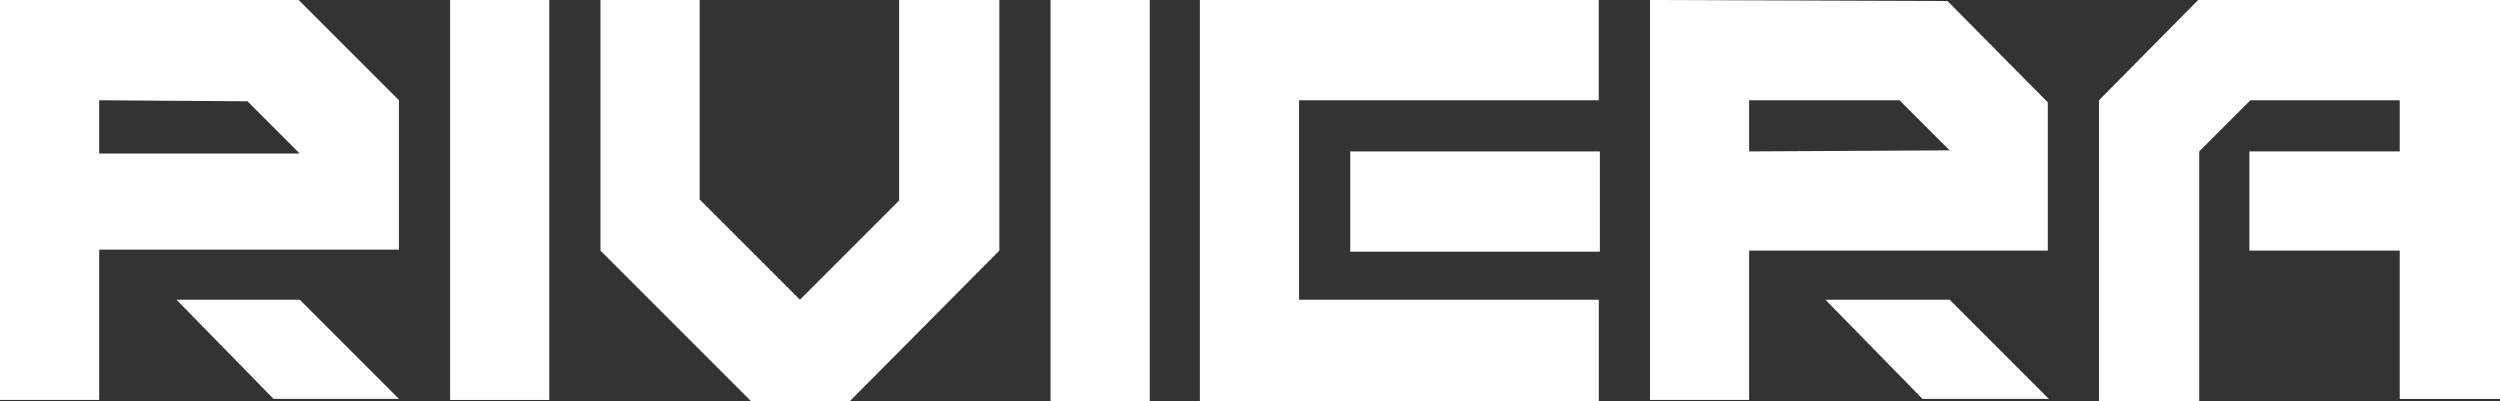
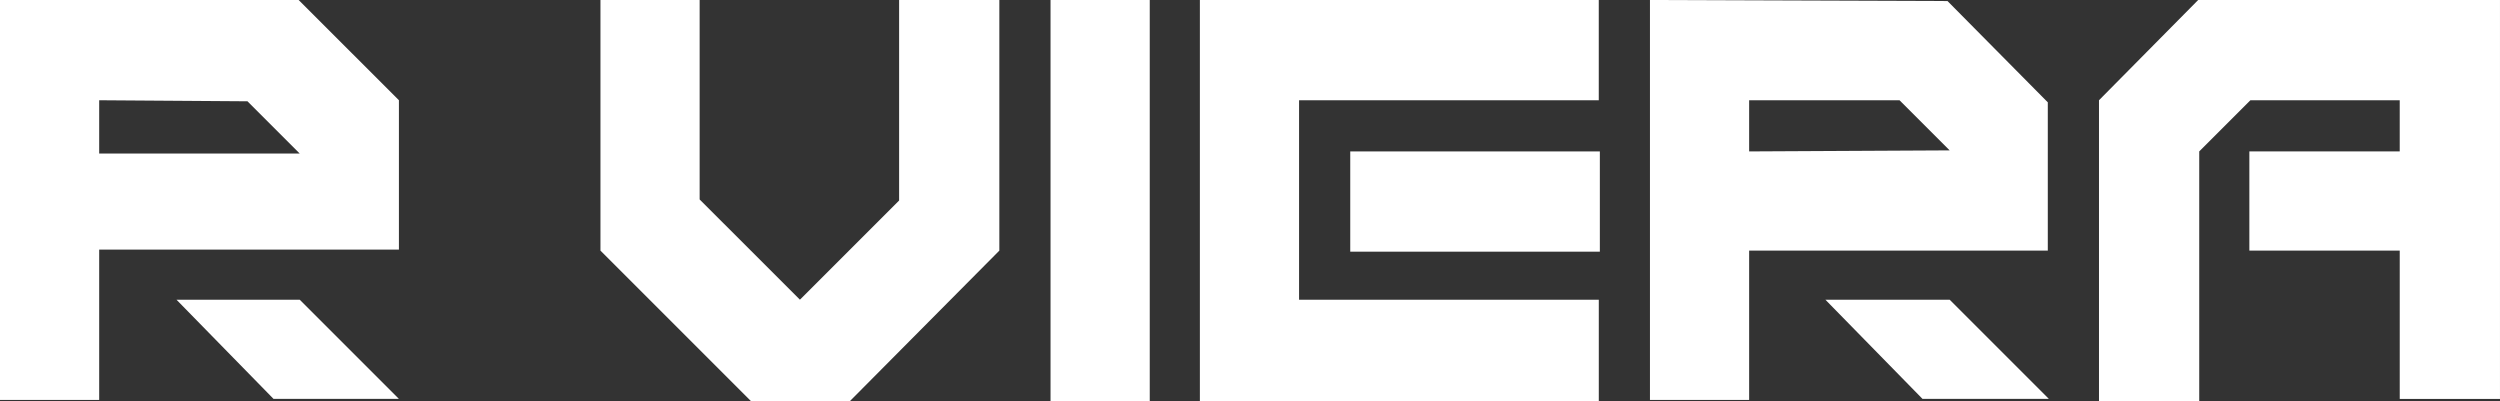
<svg xmlns="http://www.w3.org/2000/svg" id="Group_1" data-name="Group 1" viewBox="0 0 181.479 29.109">
  <rect x="0" y="0" width="181.479" height="29.109" fill="#333333" stroke="none" />
  <defs>
    <style>
      .cls-1 {
        fill: #fff;
      }
    </style>
  </defs>
  <path id="Path_20" data-name="Path 20" class="cls-1" d="M21.68,0H0V29.034H7.2V18.118H28.958V7.277ZM7.2,11.068V7.277l10.764.076,3.79,3.79H7.2Z" />
  <path id="Path_21" data-name="Path 21" class="cls-1" d="M16.9,28.7h8.945l7.2,7.2h-9.1Z" transform="translate(-4.089 -6.944)" />
-   <rect id="Rectangle_235" data-name="Rectangle 235" class="cls-1" width="7.202" height="29.034" transform="translate(32.672)" />
  <path id="Path_22" data-name="Path 22" class="cls-1" d="M57.5,0V18.193L68.416,29.109h7.2l10.84-10.916V0H79.18V14.555l-7.2,7.2L64.7,14.479V0Z" transform="translate(-13.912)" />
  <rect id="Rectangle_236" data-name="Rectangle 236" class="cls-1" width="7.202" height="29.109" transform="translate(76.26)" />
  <path id="Path_23" data-name="Path 23" class="cls-1" d="M114.9,0V29.109h28.958V21.756H122.1V7.277h21.756V0Z" transform="translate(-27.799)" />
  <rect id="Rectangle_237" data-name="Rectangle 237" class="cls-1" width="18.118" height="7.277" transform="translate(98.017 10.992)" />
  <path id="Path_24" data-name="Path 24" class="cls-1" d="M179.6.076,158,0V29.034h7.2V18.193h21.68V7.429ZM165.2,10.992V7.277h10.916l3.639,3.639-14.555.076Z" transform="translate(-38.227)" />
  <path id="Path_25" data-name="Path 25" class="cls-1" d="M174.8,28.7h9.021l7.2,7.2H181.85Z" transform="translate(-42.292 -6.944)" />
  <path id="Path_26" data-name="Path 26" class="cls-1" d="M201,7.277V29.109h7.277V10.992l3.714-3.714h10.84v3.714H211.916v7.2h10.916V28.958h7.277V0H208.2Z" transform="translate(-48.631)" />
</svg>